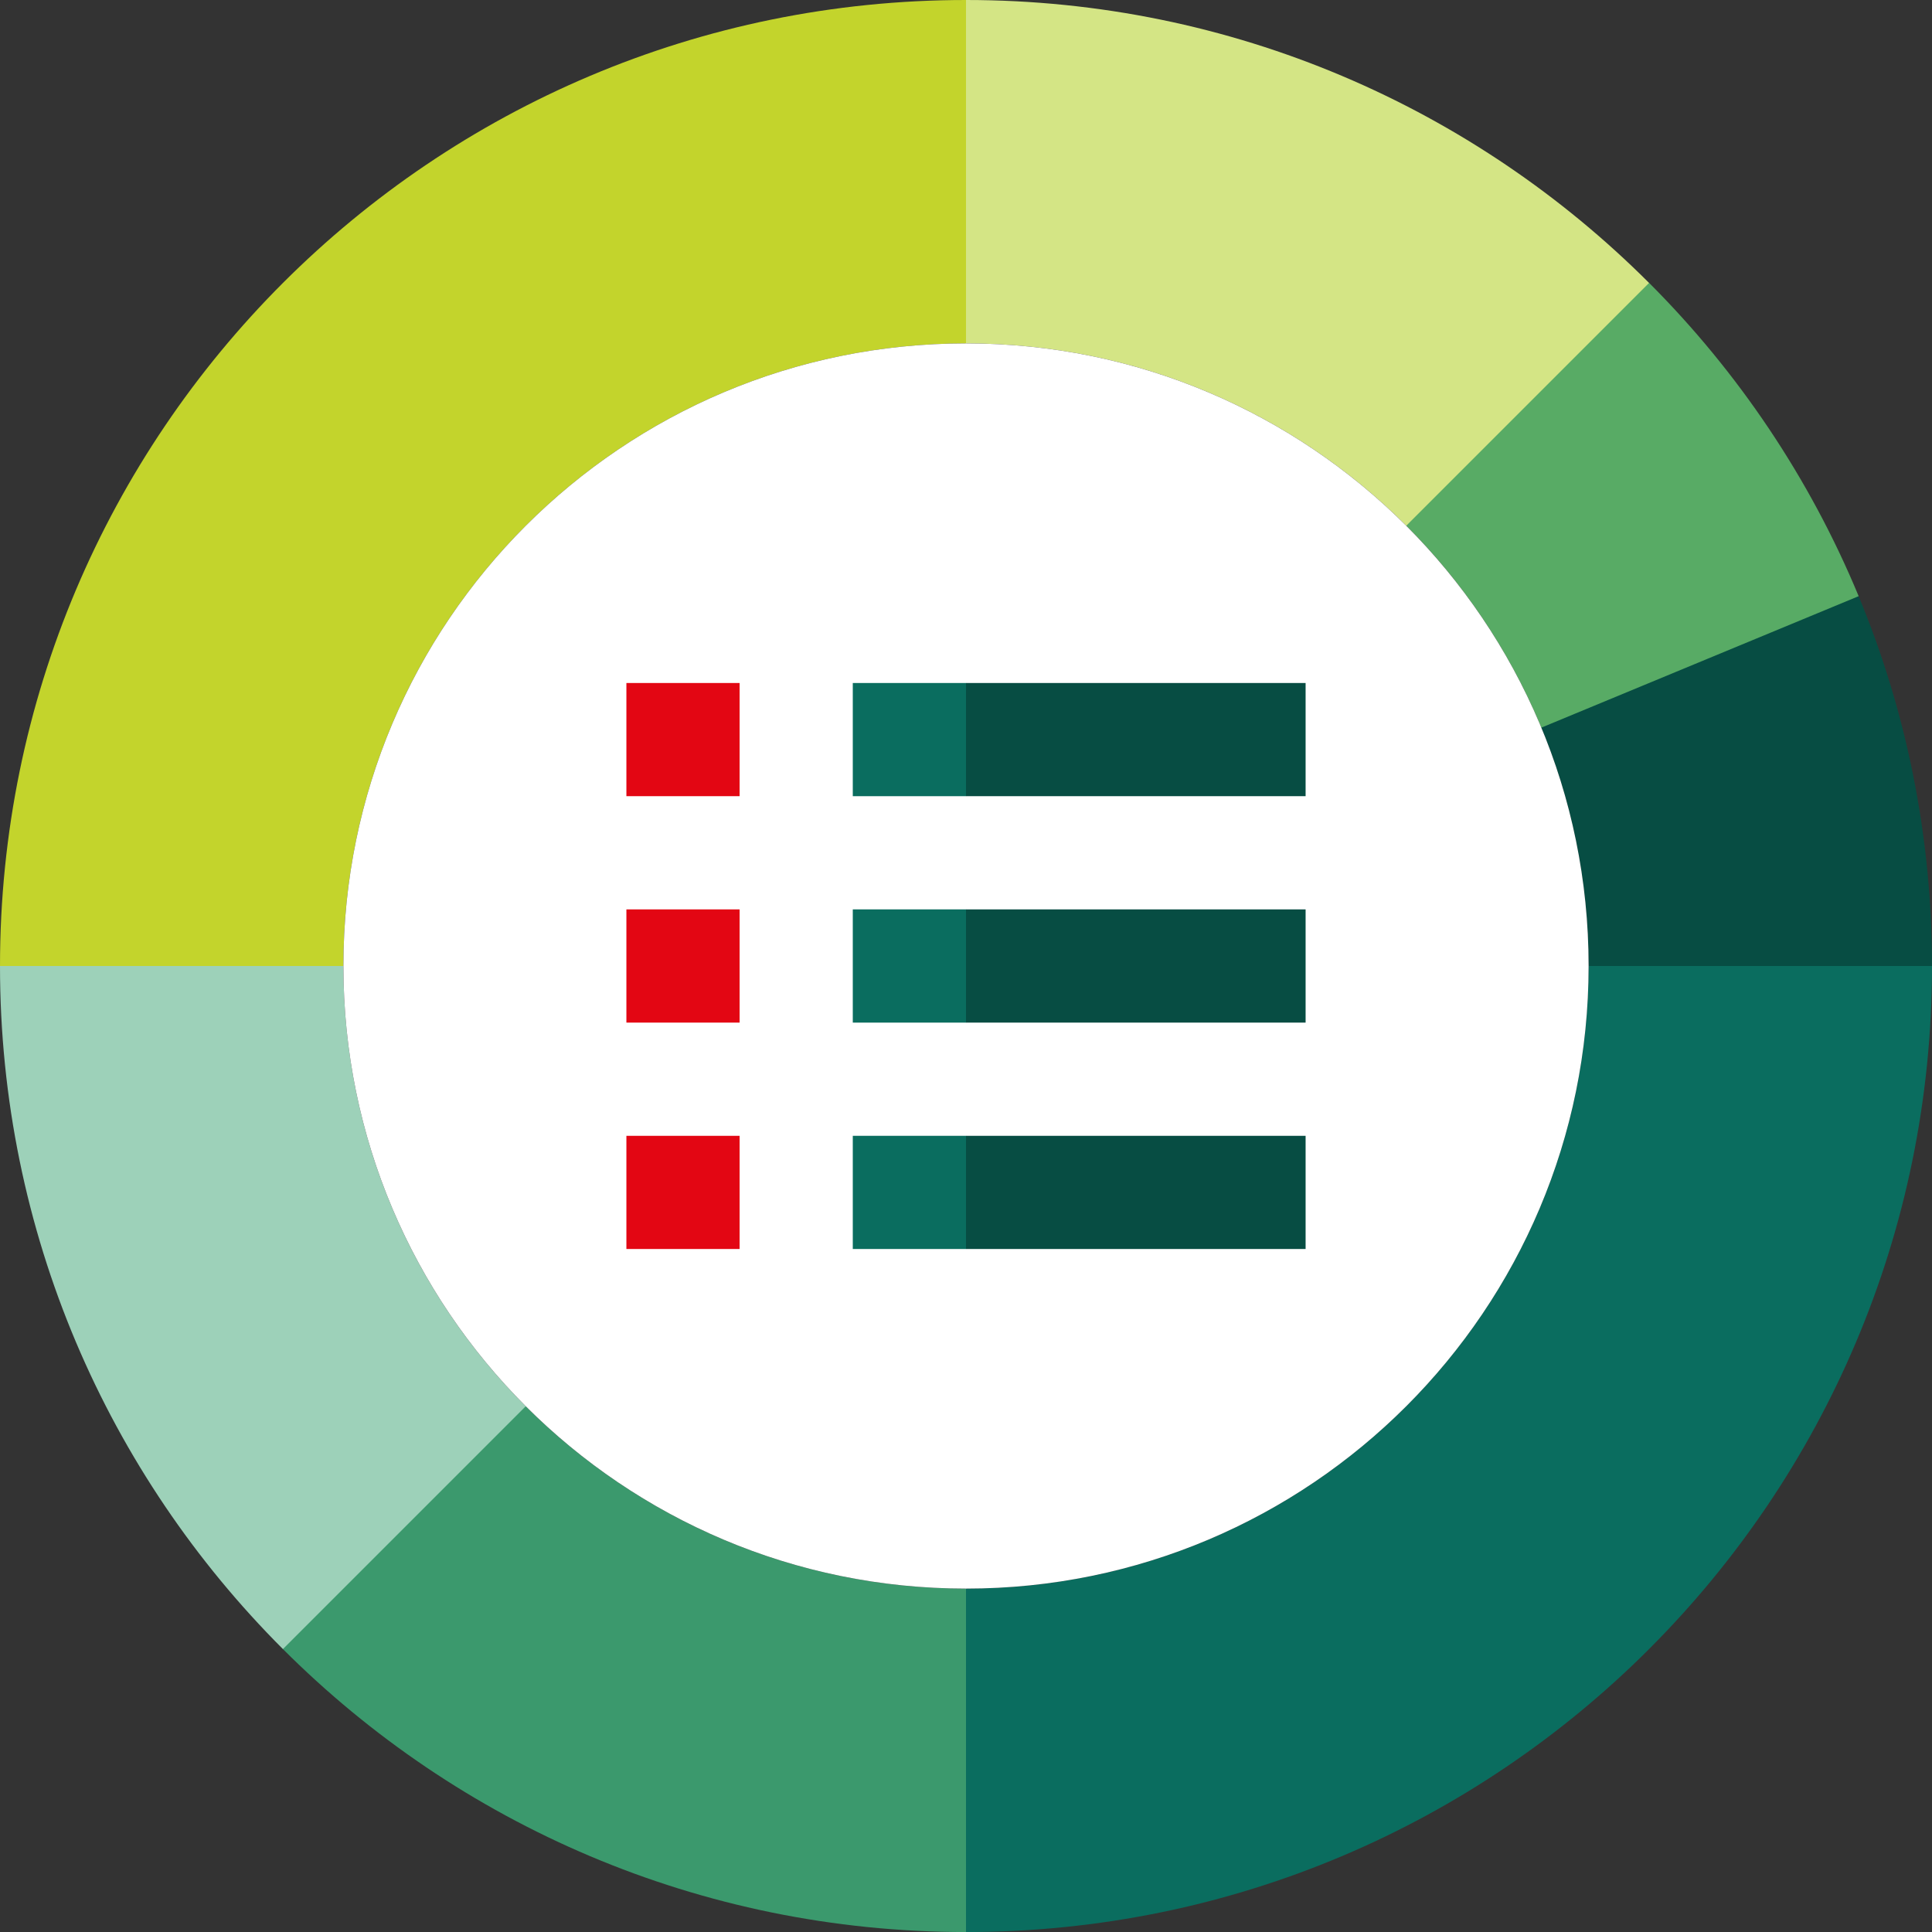
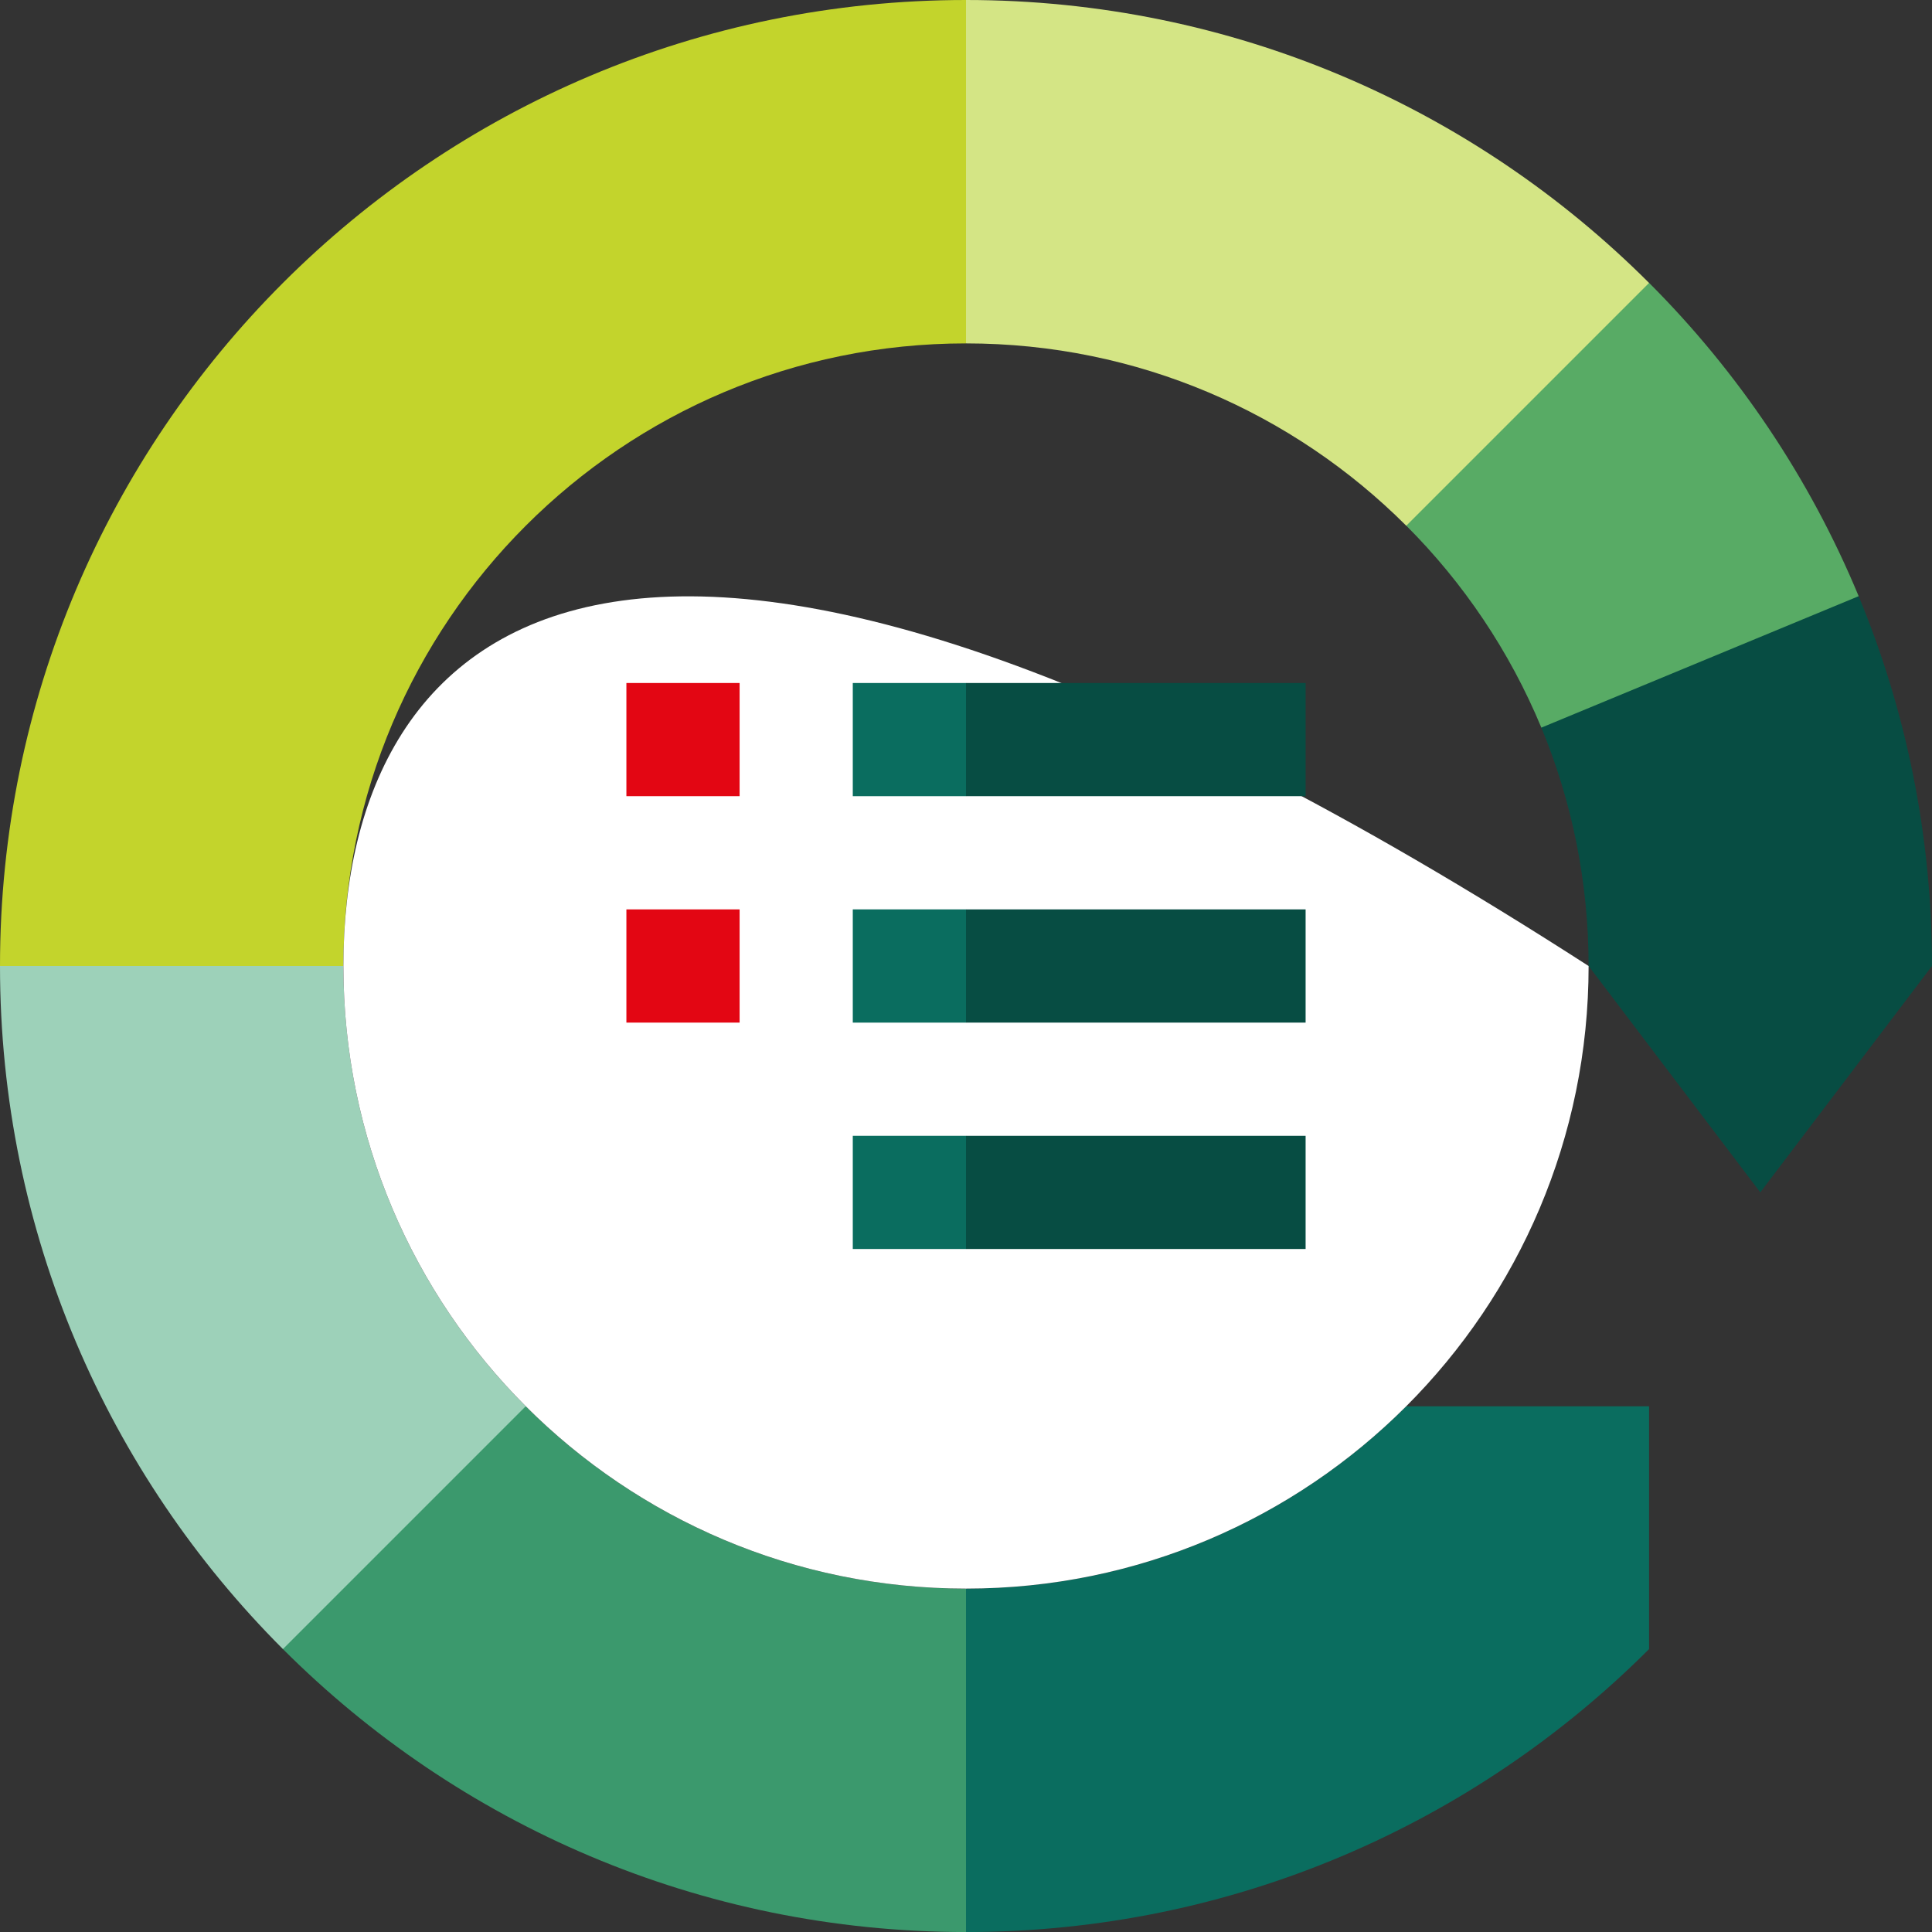
<svg xmlns="http://www.w3.org/2000/svg" width="50" height="50" viewBox="0 0 50 50" fill="none">
  <rect x="0" y="0" width="50" height="50" fill="#333333" stroke="none" />
  <g clip-path="url(#clip0_18257_60584)">
    <path d="M48.102 15.43H39.89V18.831C40.677 20.731 41.113 22.814 41.113 24.999L45.556 30.858L50 24.999C50 21.609 49.324 18.377 48.102 15.43Z" fill="#074D43" />
    <path d="M39.89 18.831L48.102 15.429C46.835 12.373 44.981 9.623 42.678 7.32H36.394V13.604C37.878 15.088 39.073 16.861 39.89 18.831Z" fill="#58AB65" />
    <path d="M42.678 42.678C38.154 47.202 31.904 50.001 25 50.001L19.141 45.557L25 41.114C29.45 41.114 33.478 39.31 36.394 36.395H42.678L42.678 42.678Z" fill="#0A6D5F" />
-     <path d="M50 25C50 31.904 47.202 38.154 42.677 42.678L36.394 36.394C39.31 33.478 41.113 29.45 41.113 25H50Z" fill="#0A6D5F" />
    <path d="M42.678 7.322C38.154 2.798 31.904 0 25 0L20.605 4.443L25 8.887C29.45 8.887 33.478 10.69 36.394 13.606L42.678 7.322Z" fill="#D4E585" />
    <path d="M25 8.887V0C11.193 0 0 11.193 0 25L4.443 30.859L8.887 25C8.887 16.101 16.101 8.887 25 8.887Z" fill="#C3D42C" />
    <path d="M7.322 42.678C11.846 47.202 18.096 50.001 25 50.001V41.114C20.55 41.114 16.522 39.31 13.606 36.395H7.322V42.678Z" fill="#3B996D" />
    <path d="M0 25C0 31.904 2.798 38.154 7.322 42.678L13.606 36.394C10.69 33.478 8.887 29.45 8.887 25H0Z" fill="#9DD1B9" />
-     <path d="M25 41.113C33.899 41.113 41.113 33.899 41.113 25C41.113 16.101 33.899 8.887 25 8.887C16.101 8.887 8.887 16.101 8.887 25C8.887 33.899 16.101 41.113 25 41.113Z" fill="white" />
+     <path d="M25 41.113C33.899 41.113 41.113 33.899 41.113 25C16.101 8.887 8.887 16.101 8.887 25C8.887 33.899 16.101 41.113 25 41.113Z" fill="white" />
    <path d="M16.211 23.535H19.141V26.465H16.211V23.535Z" fill="#E30613" />
    <path d="M22.07 23.535V26.465H25L26.465 25L25 23.535H22.07Z" fill="#0A6D5F" />
    <path d="M25 23.535H33.789V26.465H25V23.535Z" fill="#074D43" />
    <path d="M16.211 17.676H19.141V20.605H16.211V17.676Z" fill="#E30613" />
    <path d="M22.07 17.676V20.605H25L26.465 19.141L25 17.676H22.07Z" fill="#0A6D5F" />
    <path d="M25 17.676H33.789V20.605H25V17.676Z" fill="#074D43" />
-     <path d="M16.211 29.395H19.141V32.324H16.211V29.395Z" fill="#E30613" />
    <path d="M22.07 29.395V32.324H25L26.465 30.859L25 29.395H22.07Z" fill="#0A6D5F" />
    <path d="M25 29.395H33.789V32.324H25V29.395Z" fill="#074D43" />
  </g>
  <defs>
    <clipPath id="clip0_18257_60584">
      <rect width="50" height="50" fill="white" />
    </clipPath>
  </defs>
</svg>